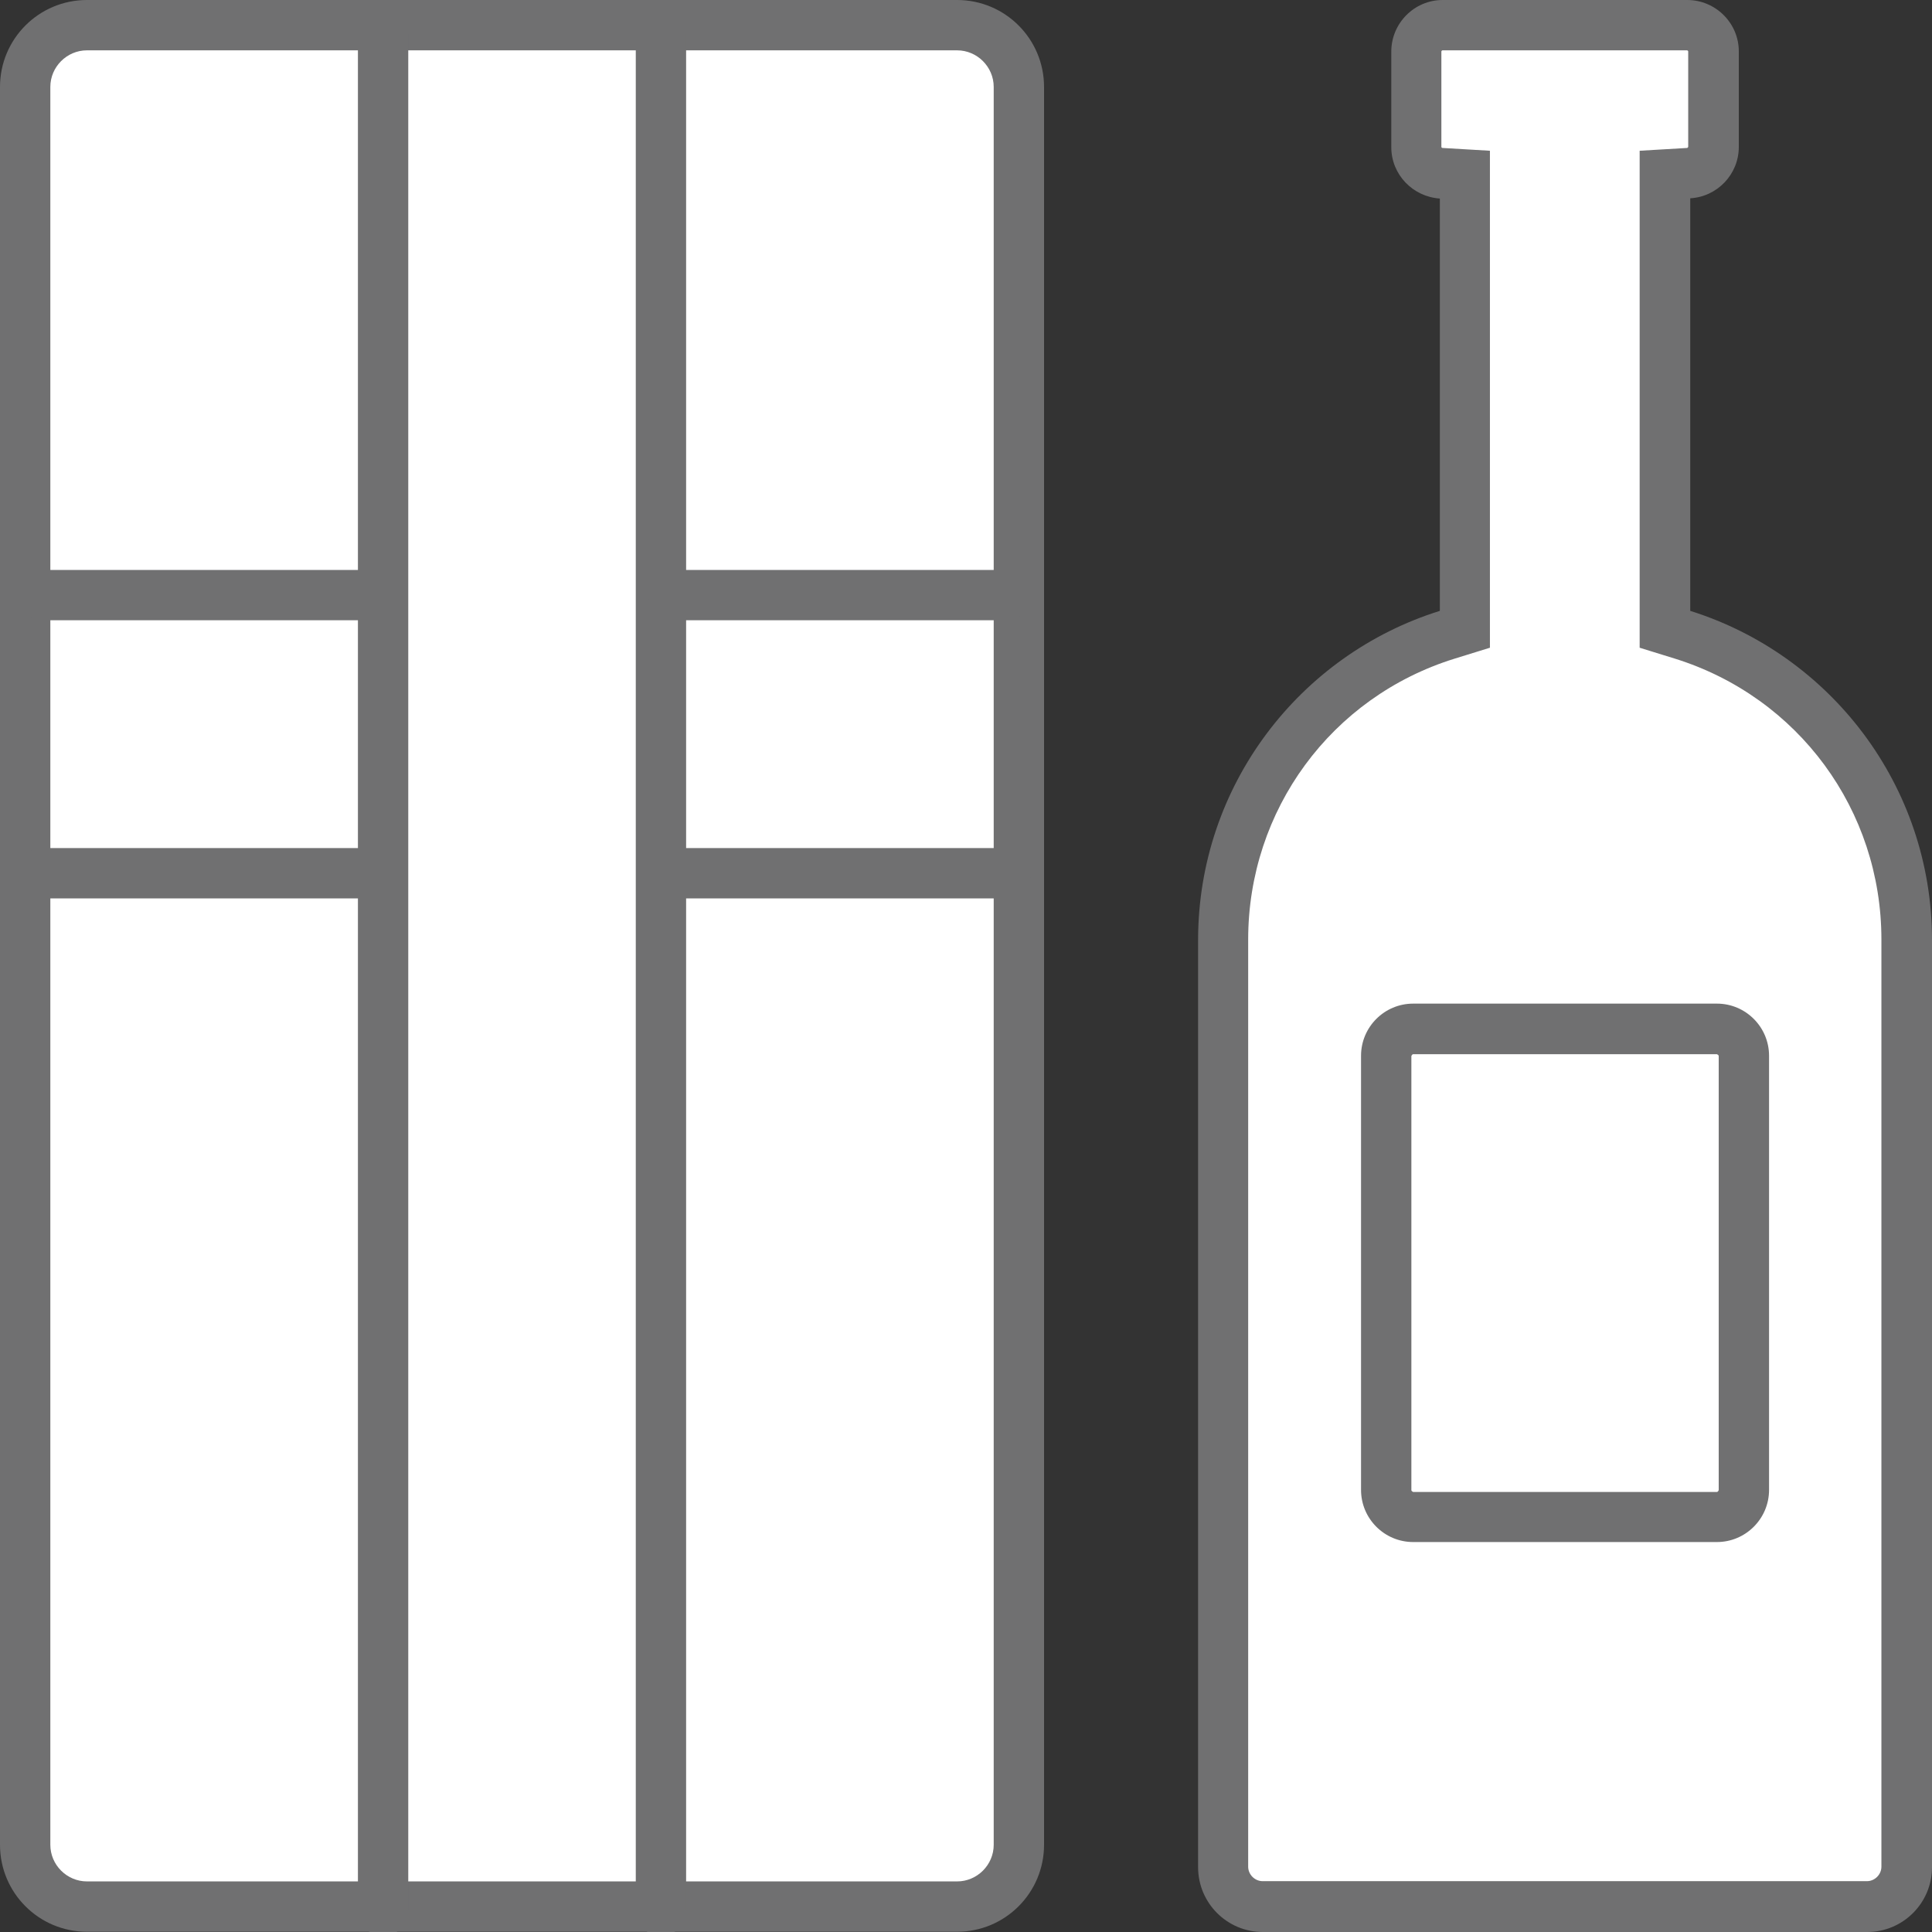
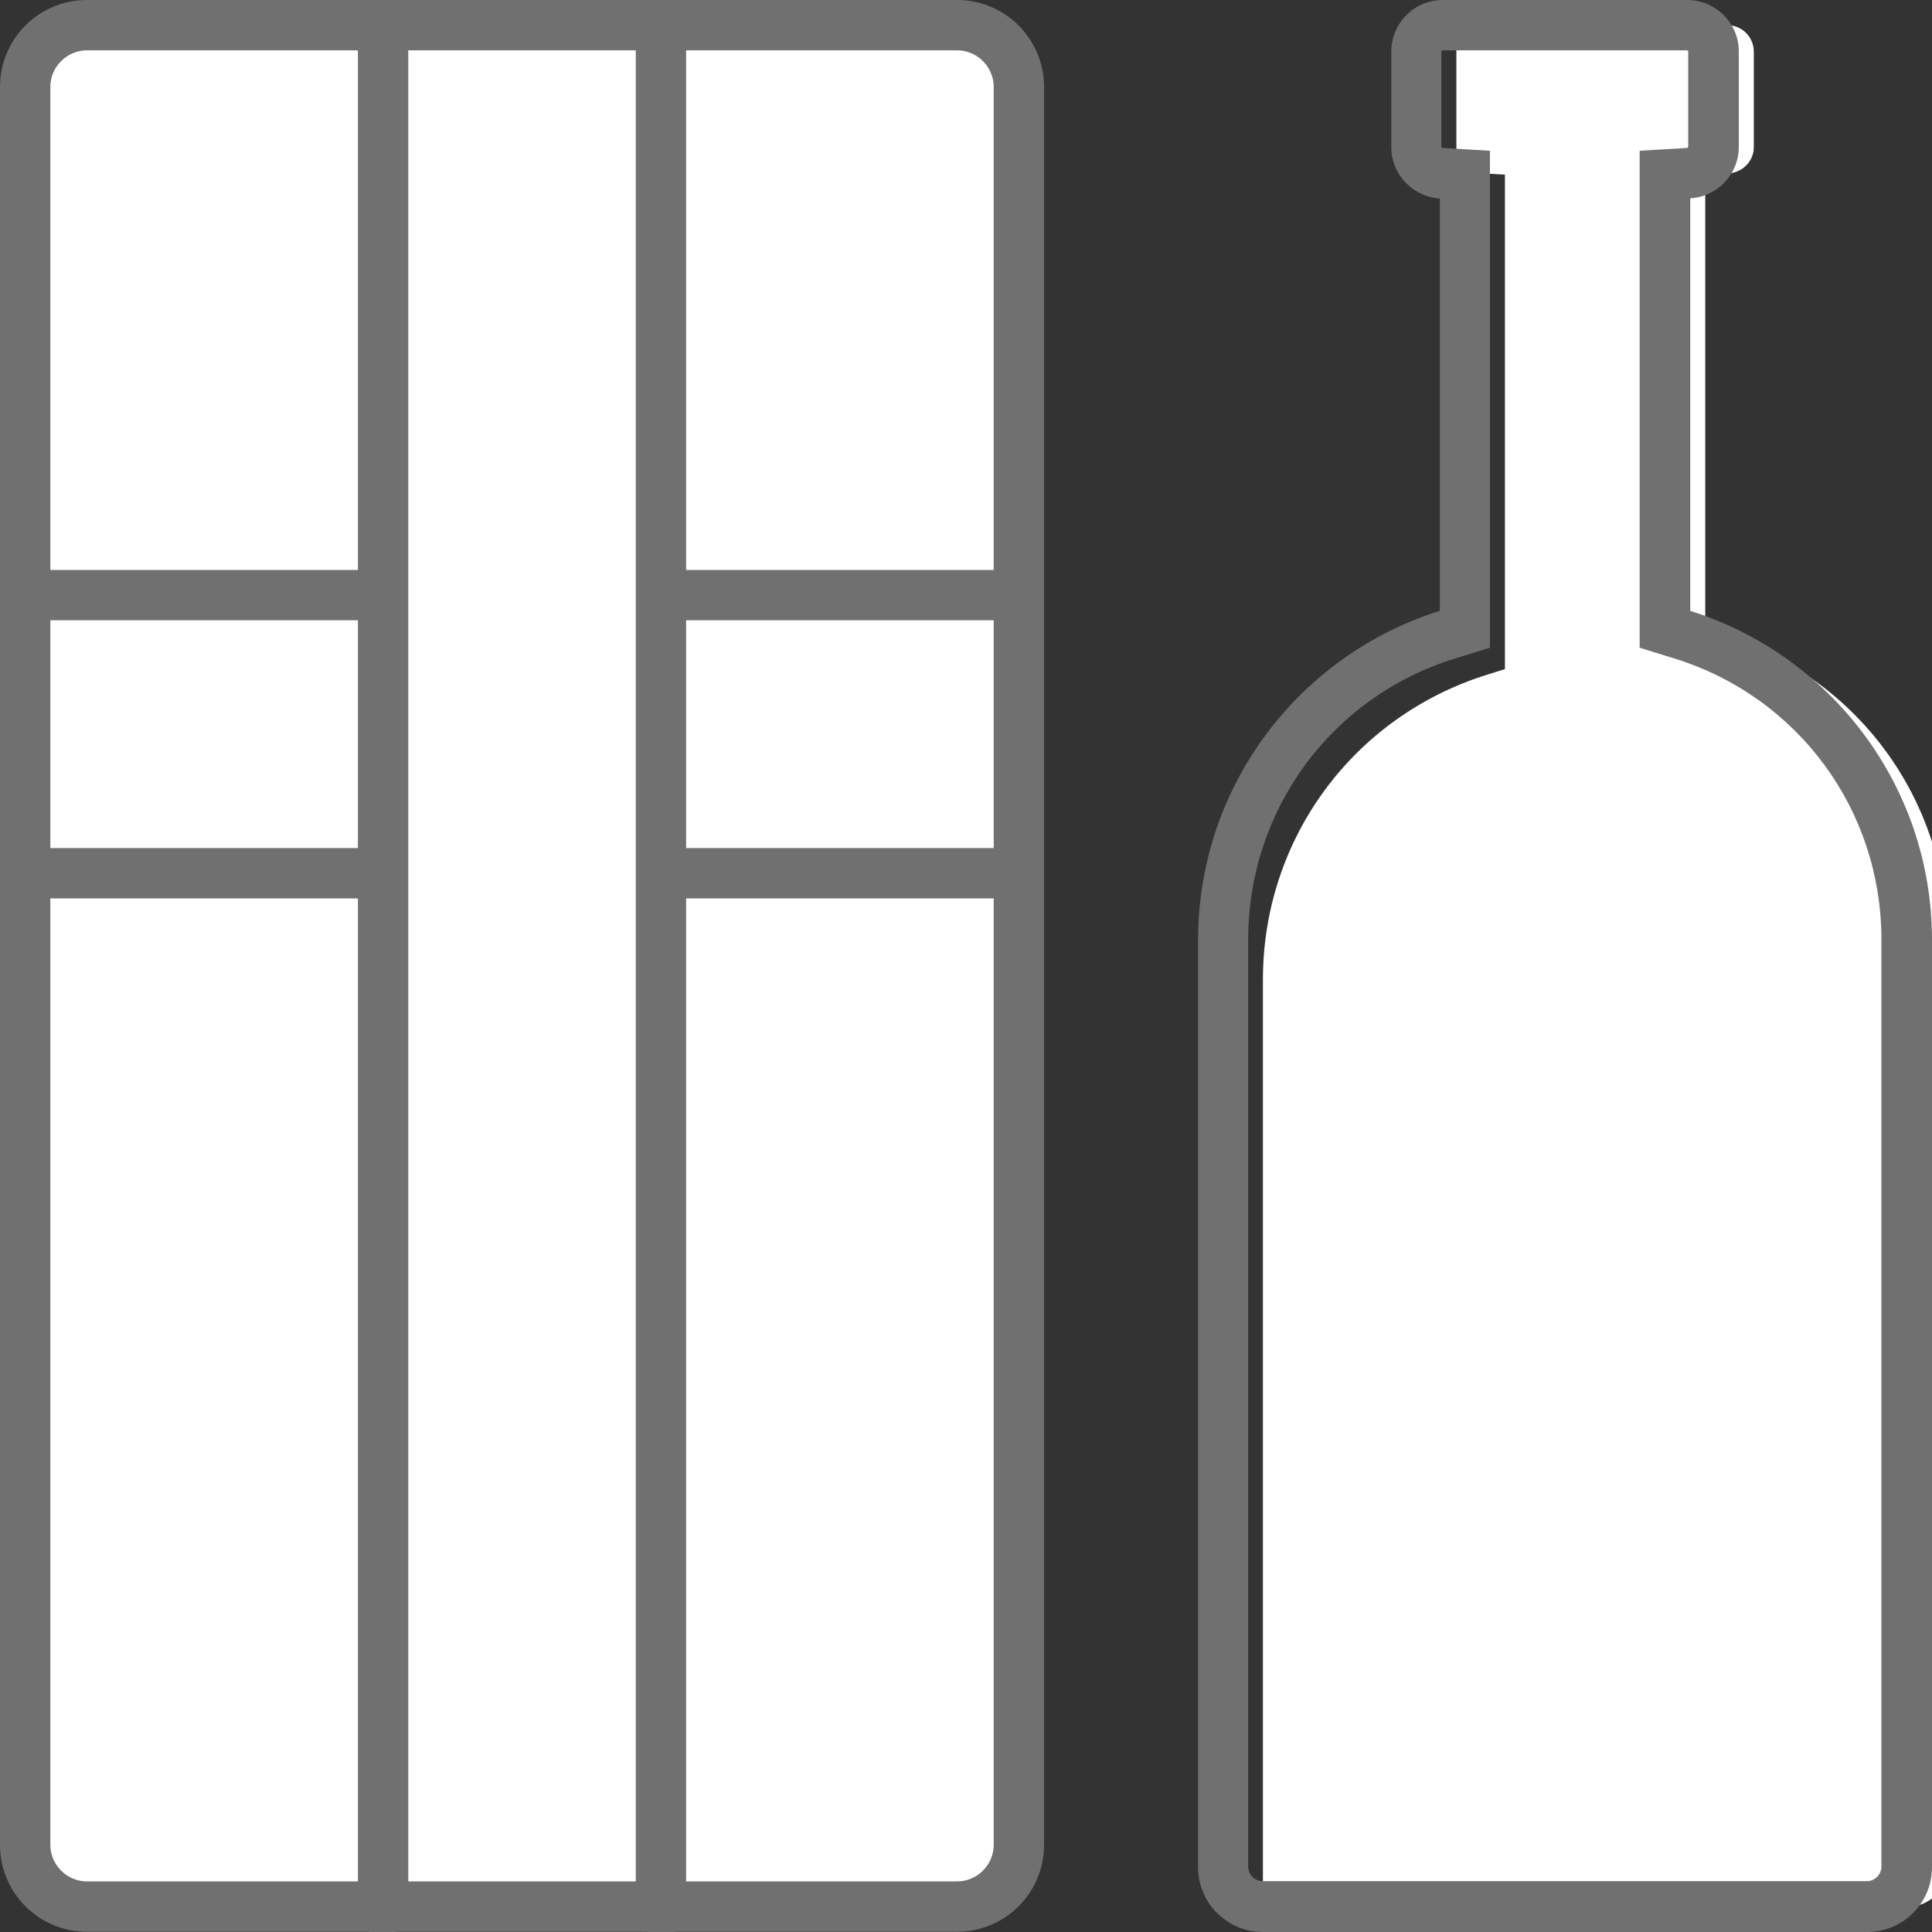
<svg xmlns="http://www.w3.org/2000/svg" id="Layer_1" viewBox="0 0 76 76">
  <rect x="0" y="0" width="76" height="76" fill="#333333" stroke="none" />
  <defs>
    <style>      .cls-1 {        stroke: #707071;        stroke-linecap: round;        stroke-width: 1.98px;      }      .cls-1, .cls-2 {        fill: #fff;      }      .cls-3 {        fill: #707071;      }    </style>
  </defs>
  <g>
    <rect class="cls-2" x=".99" y=".99" width="39.09" height="74.02" rx="2.43" ry="2.43" />
    <path class="cls-3" d="M37.65,1.98c.79,0,1.44.65,1.44,1.44v69.15c0,.79-.65,1.44-1.44,1.44H3.42c-.79,0-1.44-.65-1.44-1.44V3.42c0-.79.65-1.44,1.44-1.44h34.23M37.65,0H3.42C1.53,0,0,1.53,0,3.42v69.15c0,1.89,1.53,3.42,3.42,3.42h34.23c1.89,0,3.42-1.53,3.42-3.42V3.42C41.07,1.53,39.54,0,37.65,0h0Z" />
  </g>
  <g>
    <line class="cls-1" x1="15.07" y1="1.34" x2="15.07" y2="75.16" />
    <line class="cls-1" x1="26" y1="1.34" x2="26" y2="75.16" />
  </g>
  <g>
    <line class="cls-1" x1="14.72" y1="23.41" x2="1.64" y2="23.41" />
    <line class="cls-1" x1="14.72" y1="34.35" x2="1.64" y2="34.35" />
  </g>
  <g>
    <line class="cls-1" x1="39.57" y1="23.41" x2="26.49" y2="23.41" />
    <line class="cls-1" x1="39.57" y1="34.35" x2="26.49" y2="34.35" />
  </g>
  <g>
-     <path class="cls-2" d="M49.68,75.01c-.86,0-1.56-.7-1.56-1.56v-36.47c0-5.53,3.54-10.35,8.82-12l.7-.22V6.87l-.93-.05c-.55-.03-.98-.48-.98-1.03v-3.76c0-.57.46-1.04,1.04-1.04h9.62c.57,0,1.04.46,1.04,1.04v3.76c0,.54-.43.99-.98,1.03l-.93.05v17.89l.7.22c5.27,1.65,8.82,6.47,8.82,12v36.47c0,.86-.7,1.56-1.56,1.56h-23.77Z" />
+     <path class="cls-2" d="M49.68,75.01v-36.47c0-5.53,3.54-10.35,8.82-12l.7-.22V6.87l-.93-.05c-.55-.03-.98-.48-.98-1.03v-3.76c0-.57.46-1.04,1.04-1.04h9.62c.57,0,1.04.46,1.04,1.04v3.76c0,.54-.43.99-.98,1.03l-.93.05v17.89l.7.22c5.27,1.65,8.82,6.47,8.82,12v36.47c0,.86-.7,1.56-1.56,1.56h-23.77Z" />
    <path class="cls-3" d="M66.37,1.98s.04.02.04.04v3.76s-.03.04-.04.04l-1.87.11v19.55l1.39.43c4.86,1.52,8.12,5.96,8.12,11.05v36.47c0,.31-.26.57-.57.57h-23.77c-.31,0-.57-.26-.57-.57v-36.47c0-5.09,3.26-9.54,8.12-11.05l1.39-.43V5.93l-1.87-.11s-.04-.01-.04-.04v-3.76s.02-.04.04-.04h9.62M66.37,0h-9.62C55.64,0,54.73.91,54.73,2.03v3.76c0,1.08.85,1.95,1.91,2.02v16.22c-5.51,1.72-9.51,6.87-9.51,12.95v36.47c0,1.41,1.14,2.55,2.55,2.55h23.77c1.41,0,2.55-1.14,2.55-2.55v-36.47c0-6.08-4-11.22-9.51-12.95V7.8c1.06-.06,1.91-.94,1.91-2.02v-3.76C68.4.91,67.49,0,66.37,0h0Z" />
  </g>
  <g>
    <path class="cls-2" d="M55.59,40.47h11.96c.58,0,1.06.47,1.06,1.06v17.08c0,.58-.47,1.06-1.06,1.06h-11.95c-.58,0-1.06-.47-1.06-1.06v-17.08c0-.58.47-1.06,1.06-1.06Z" />
-     <path class="cls-3" d="M67.54,41.47s.07.03.07.07v17.08s-.03.07-.07.07h-11.95s-.07-.03-.07-.07v-17.08s.03-.07.07-.07h11.95M67.54,39.48h-11.95c-1.13,0-2.05.92-2.05,2.05v17.08c0,1.13.92,2.05,2.05,2.05h11.95c1.13,0,2.05-.92,2.05-2.05v-17.08c0-1.13-.92-2.05-2.05-2.05h0Z" />
  </g>
</svg>